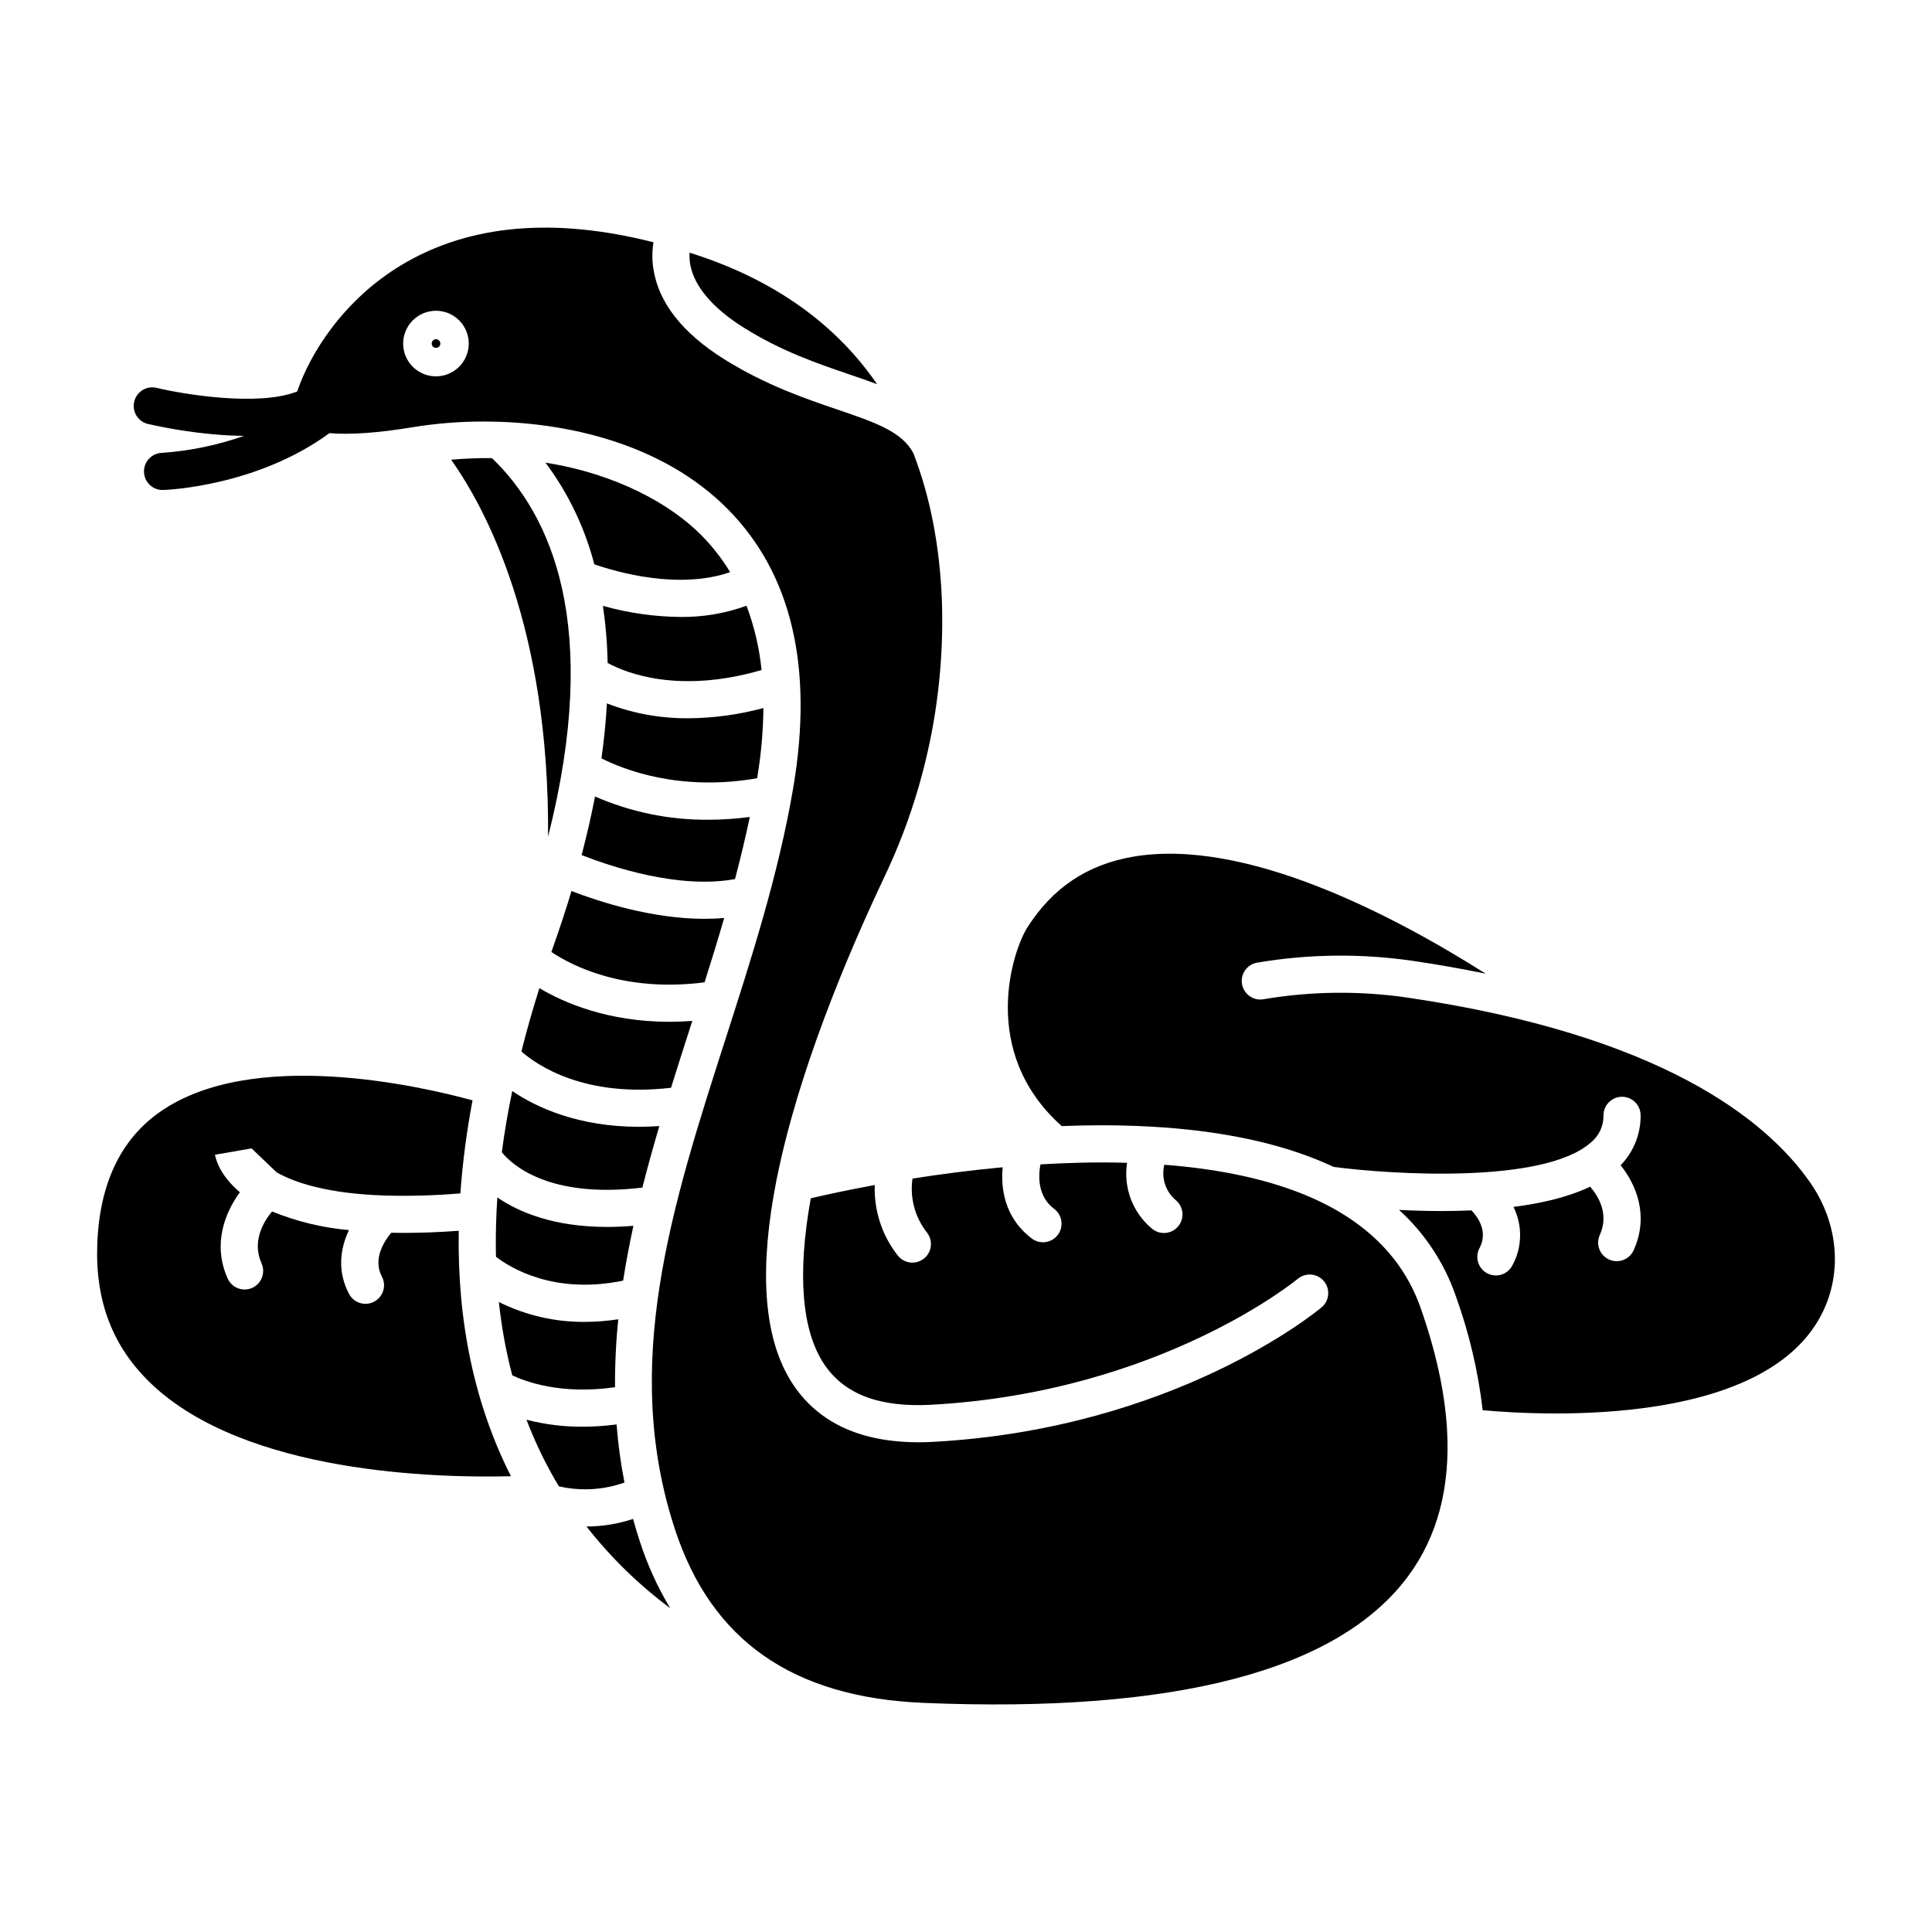
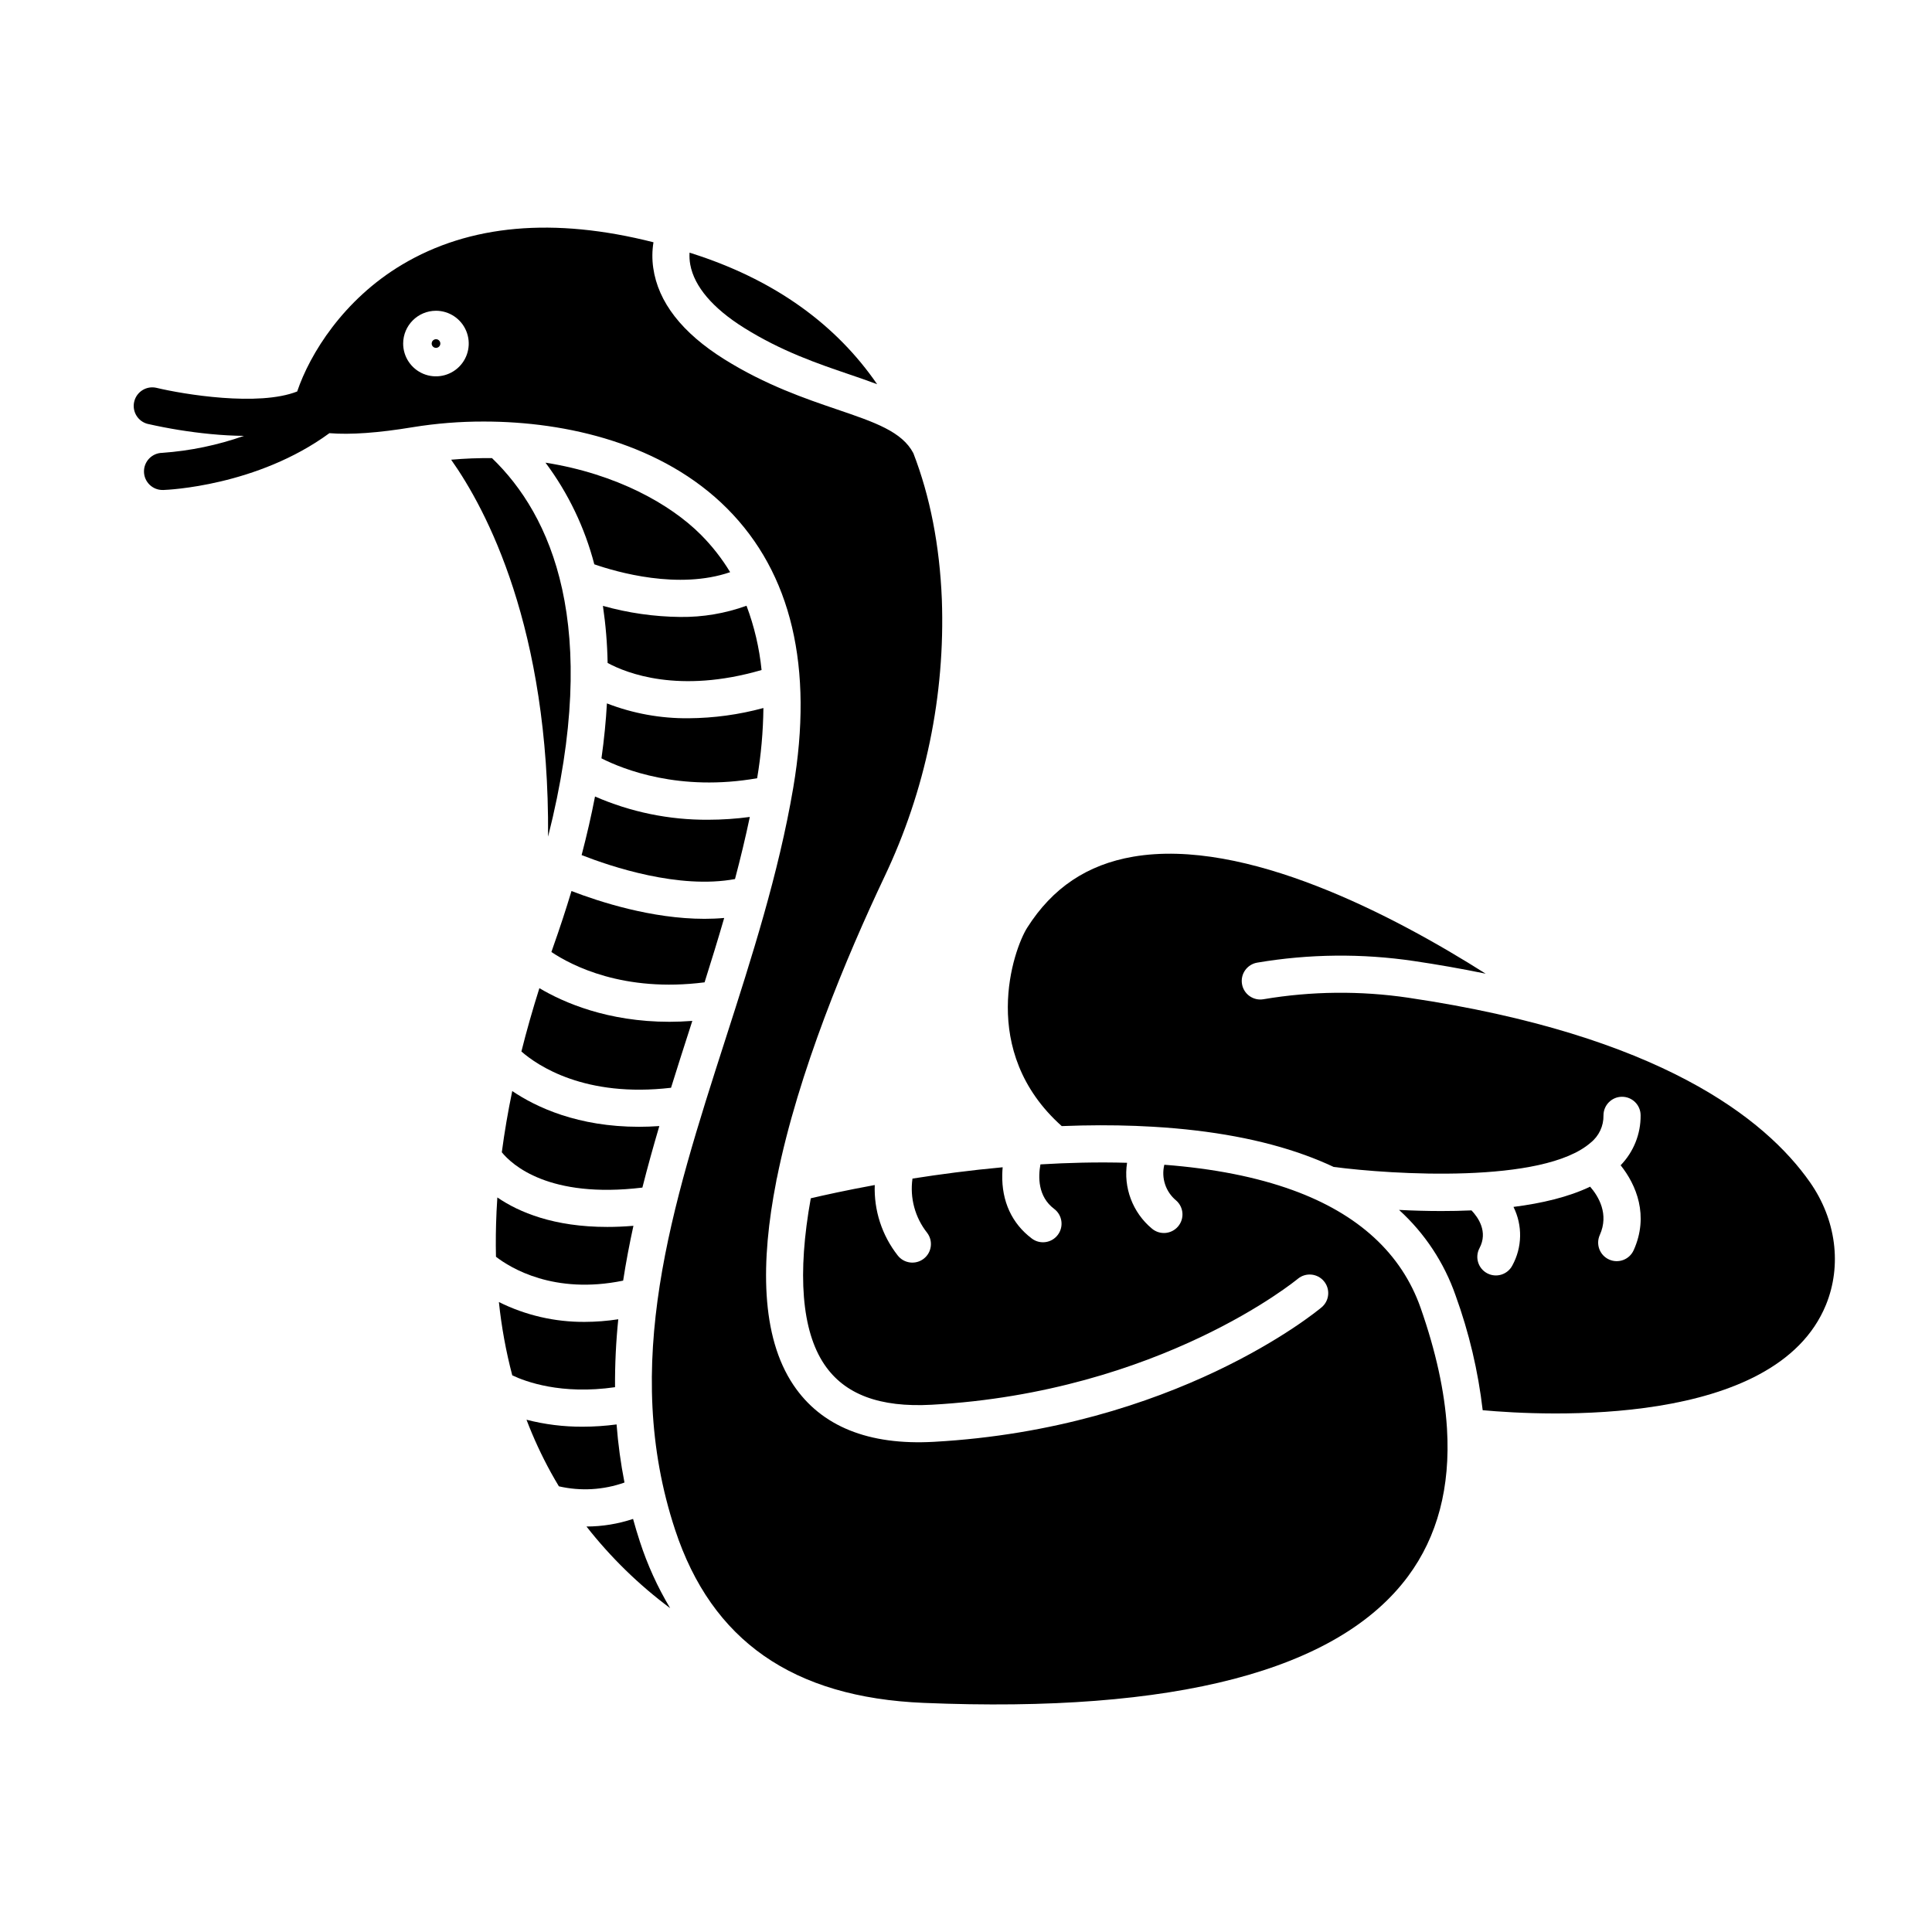
<svg xmlns="http://www.w3.org/2000/svg" fill="#000000" width="800px" height="800px" version="1.1" viewBox="144 144 512 512">
  <g>
    <path d="m335.92 387.27c-1.734 0.156-3.484 0.227-5.231 0.227-13.965 0-27.898-4.535-35.238-7.363-1.453 4.832-3.094 9.828-4.922 14.988-0.141 0.395-0.266 0.777-0.402 1.168 5.375 3.602 19.156 10.781 40.594 8.039 1.785-5.648 3.539-11.336 5.199-17.059z" />
-     <path d="m346.31 331.63c-6.465 1.758-13.129 2.668-19.824 2.715-7.402 0.074-14.75-1.262-21.648-3.938-0.254 4.617-0.727 9.469-1.445 14.562 5.758 2.922 20.691 8.879 41.258 5.269 1.035-6.148 1.59-12.371 1.66-18.609z" />
+     <path d="m346.31 331.63c-6.465 1.758-13.129 2.668-19.824 2.715-7.402 0.074-14.75-1.262-21.648-3.938-0.254 4.617-0.727 9.469-1.445 14.562 5.758 2.922 20.691 8.879 41.258 5.269 1.035-6.148 1.59-12.371 1.66-18.609" />
    <path d="m324.26 307.5c-6.926-0.074-13.812-1.062-20.48-2.938 0.738 5.012 1.156 10.062 1.246 15.129 4.93 2.672 18.863 8.266 40.797 1.871v-0.004c-0.586-5.824-1.926-11.551-3.988-17.031-5.633 2.039-11.586 3.047-17.574 2.973z" />
    <path d="m342.71 360.5c-3.652 0.492-7.328 0.738-11.012 0.742-10.324 0.07-20.551-2.027-30.012-6.16-0.957 4.961-2.141 10.137-3.551 15.523 7.731 3.035 25.816 9.113 40.648 6.352 1.445-5.465 2.769-10.953 3.926-16.457z" />
    <path d="m326.89 416.36 0.582-1.812c-2.086 0.156-4.113 0.238-6.066 0.238-16.348 0-27.996-5.074-34.465-8.91-1.801 5.699-3.391 11.293-4.766 16.781 4.301 3.754 16.84 12.281 39.656 9.613 1.652-5.324 3.356-10.629 5.059-15.91z" />
    <path d="m341.17 230.87c9.992 6.246 19.484 9.477 27.855 12.328 2.57 0.875 5.055 1.727 7.426 2.625-10.754-15.637-26.535-27.07-47.039-33.996-0.895-0.301-1.785-0.594-2.672-0.875v-0.004c-0.066 1.066-0.004 2.141 0.191 3.191 1.062 5.789 5.988 11.574 14.238 16.73z" />
    <path d="m279.75 433.14c-1.145 5.519-2.066 10.93-2.766 16.223 2.688 3.305 12.469 12.348 37.254 9.359 1.379-5.457 2.894-10.891 4.492-16.305-1.844 0.125-3.641 0.195-5.367 0.195-16.195 0-27.219-5.152-33.613-9.473z" />
-     <path d="m279.4 535.21c-9.633-19.082-14.238-40.82-13.828-65.043-5.25 0.391-10.074 0.566-14.508 0.566-1.16 0-2.285-0.016-3.391-0.039-1.875 2.262-4.93 6.981-2.477 11.598v0.004c1.277 2.398 0.363 5.379-2.039 6.652-2.398 1.273-5.379 0.359-6.652-2.043-3.238-6.102-2.305-12.117-0.027-16.914-7.004-0.617-13.875-2.285-20.387-4.941-2.32 2.809-5.371 7.981-2.777 13.746h-0.004c1.113 2.477 0.008 5.391-2.469 6.504-2.481 1.113-5.391 0.008-6.504-2.473-4.051-9.012-0.77-17.402 3.246-22.875-5.363-4.469-6.426-8.867-6.613-9.938l9.699-1.672 6.648 6.348 0.035 0.02c4.992 2.816 13.586 5.582 28.27 6.106 0.105 0 0.207 0 0.309 0.012v0.004c6.695 0.184 13.395-0.004 20.066-0.57 0.605-8.273 1.684-16.504 3.234-24.652-13.793-3.781-58.391-14.07-82.852 3.062-10.461 7.324-16.047 19.156-16.605 35.164-0.531 15.125 4.144 27.176 14.281 36.848 25.066 23.91 76 25.031 95.344 24.527z" />
    <path d="m309.14 483.38c0.746-4.859 1.672-9.703 2.723-14.527-2.438 0.199-4.75 0.301-6.945 0.297-14.113 0-23.355-3.863-29.117-7.816-0.09 1.301-0.164 2.594-0.223 3.879v0.125c-0.184 3.977-0.23 7.883-0.141 11.715 3.801 2.941 15.363 10.102 33.703 6.328z" />
    <path d="m259.54 236.19c0.465 0.004 0.887-0.273 1.07-0.703 0.18-0.43 0.082-0.926-0.246-1.258s-0.824-0.43-1.254-0.254c-0.43 0.18-0.711 0.598-0.711 1.066-0.004 0.629 0.508 1.145 1.141 1.148z" />
    <path d="m183.2 256.35c5.449 1.234 10.973 2.129 16.535 2.668 3.164 0.309 6.137 0.465 8.93 0.492-6.992 2.461-14.281 3.977-21.672 4.5-2.719 0.047-4.883 2.289-4.836 5.008 0.047 2.715 2.289 4.883 5.004 4.832h0.172c1.008-0.035 24.785-1.004 43.965-15.055 5.582 0.453 12.957-0.07 22.078-1.582 6.231-1.012 12.535-1.516 18.848-1.5 21.977 0 47.402 5.902 64.5 23.07 17.039 17.109 22.926 42.012 17.488 74.012-3.867 22.758-11.027 45.035-17.953 66.582-14.273 44.41-27.758 86.355-13.344 130.05 9.703 29.406 31.238 44.406 65.836 45.855 66.641 2.785 109.85-8.508 128.41-33.566 7.805-10.543 11.238-23.617 10.309-39.055-0.008-0.086-0.012-0.172-0.016-0.258-0.613-9.684-2.938-20.281-6.973-31.797-5.055-14.387-16.48-24.895-33.969-31.23-9.57-3.465-20.941-5.707-33.949-6.703l-0.004-0.004c-0.867 3.5 0.352 7.184 3.137 9.477 2.027 1.781 2.242 4.863 0.477 6.906-1.762 2.047-4.84 2.289-6.902 0.543-5.109-4.25-7.609-10.875-6.586-17.441-3.832-0.109-7.789-0.121-11.867-0.035-3.731 0.078-7.438 0.238-11.09 0.457-0.605 3.258-0.723 8.512 3.633 11.789 2.172 1.633 2.606 4.719 0.969 6.891-1.633 2.172-4.719 2.606-6.887 0.969-5.285-3.981-7.992-9.852-7.836-16.98 0.016-0.66 0.055-1.293 0.109-1.906-8.598 0.789-16.707 1.871-23.898 3-0.734 5.117 0.672 10.312 3.879 14.363 1.648 2.16 1.234 5.246-0.926 6.894-2.16 1.648-5.25 1.234-6.898-0.926-4.148-5.301-6.293-11.895-6.055-18.625-7.688 1.41-13.621 2.731-16.953 3.516-3.613 20.027-2.422 35.082 3.578 44.004 5.359 7.969 14.672 11.473 28.477 10.707 60.555-3.356 96.676-33.09 97.035-33.391 2.086-1.711 5.16-1.426 6.891 0.645 1.734 2.066 1.48 5.144-0.57 6.898-1.562 1.312-39.02 32.141-102.81 35.676-17.309 0.961-29.828-4.102-37.188-15.039-8.695-12.926-8.738-32.703-4.559-54.016l0.004-0.004c0.031-0.312 0.094-0.621 0.184-0.922 5.648-28.039 18.469-58.598 28.438-79.672 10.938-22.945 16.168-48.191 15.254-73.594-0.586-14.34-3.125-27.309-7.551-38.754-2.988-5.719-10.211-8.188-20.184-11.582-8.438-2.875-18.938-6.449-29.898-13.297-11.219-7.012-17.562-15.164-18.852-24.227-0.324-2.254-0.305-4.543 0.062-6.789-26.387-6.699-48.754-4.723-66.617 5.926-15.547 9.27-24.434 23.641-27.805 33.617-10.277 4.051-30.156 0.742-37.25-0.957-2.641-0.637-5.297 0.992-5.934 3.633-0.637 2.641 0.988 5.301 3.633 5.934zm76.34-29.996c3.512 0.004 6.68 2.121 8.02 5.371 1.344 3.246 0.598 6.984-1.887 9.465-2.488 2.484-6.223 3.227-9.469 1.883-3.246-1.348-5.363-4.516-5.363-8.027 0.008-4.801 3.898-8.688 8.699-8.691z" />
    <path d="m517.23 408.41c-12.738-1.883-25.691-1.75-38.387 0.395-1.289 0.227-2.617-0.07-3.688-0.828-1.07-0.754-1.797-1.906-2.012-3.199-0.219-1.293 0.086-2.621 0.852-3.684 0.766-1.066 1.922-1.785 3.215-1.992 13.711-2.316 27.703-2.461 41.457-0.426 6.102 0.902 12.496 2.008 19.055 3.359-24.328-15.41-63.711-36.094-93.406-31.008-12.203 2.094-21.391 8.25-28.098 18.824-3.641 5.738-13.102 32.715 9.152 52.574 1.734-0.066 3.477-0.117 5.231-0.16 6.59-0.137 12.887-0.027 18.895 0.328 0.082 0.008 0.164 0.008 0.25 0.016 15.391 0.914 28.832 3.414 40.105 7.5 2.644 0.957 5.172 2.004 7.578 3.137 15.379 2.019 55.531 4.582 68.113-6.43 2.191-1.746 3.449-4.418 3.398-7.223-0.008-2.719 2.188-4.93 4.906-4.938s4.926 2.188 4.934 4.906c0.051 4.941-1.855 9.699-5.293 13.246 4.144 5.188 7.57 13.344 3.453 22.512h-0.004c-1.113 2.477-4.023 3.586-6.504 2.469-2.481-1.113-3.586-4.023-2.469-6.504 2.492-5.547-0.328-10.234-2.566-12.805-5.715 2.746-12.82 4.414-20.305 5.363h-0.004c2.449 4.922 2.332 10.73-0.316 15.547-1.273 2.402-4.25 3.316-6.652 2.043-2.402-1.273-3.316-4.25-2.043-6.652 2.324-4.379-0.363-8.176-2.113-10.016-2.699 0.121-5.387 0.172-8.012 0.172-3.91 0-7.688-0.117-11.18-0.297l-0.004 0.004c6.809 6.191 11.961 13.988 14.984 22.684 3.559 9.816 5.969 20.016 7.176 30.391 16.203 1.477 77.57 4.801 90.965-27.914 4.281-10.457 2.699-22.609-4.231-32.504-11.809-16.859-39.867-39.039-106.43-48.891z" />
    <path d="m288.56 266.61c6.016 8.059 10.406 17.207 12.938 26.938 5.918 2.055 22.316 6.801 36 2.082-2.18-3.602-4.781-6.93-7.75-9.91-8.039-8.07-22.34-16.129-41.188-19.109z" />
    <path d="m321.6 570.18c-3.34-5.57-6.035-11.5-8.039-17.676-0.656-1.992-1.242-3.984-1.793-5.973-3.981 1.324-8.148 2.004-12.344 2.012 6.398 8.164 13.855 15.441 22.176 21.637z" />
    <path d="m292.11 537.89c5.769 1.328 11.805 0.98 17.383-1.004-0.996-5.086-1.695-10.227-2.094-15.395-2.984 0.395-5.992 0.598-9.004 0.602-5.016 0.023-10.012-0.598-14.867-1.848 1.832 4.809 3.996 9.488 6.473 13.996 0.684 1.242 1.391 2.457 2.109 3.648z" />
    <path d="m306.99 511.62c-0.039-6.012 0.246-12.023 0.859-18-2.945 0.453-5.918 0.688-8.895 0.695-7.891 0.055-15.68-1.746-22.742-5.262 0.684 6.555 1.867 13.051 3.543 19.426 3.488 1.66 12.969 5.203 27.234 3.141z" />
    <path d="m274.39 265.41c-3.613-0.043-7.231 0.098-10.832 0.418 9.285 13.121 26.066 44.551 25.688 99.895 14.195-56.113 0.734-85.305-14.855-100.31z" />
  </g>
</svg>